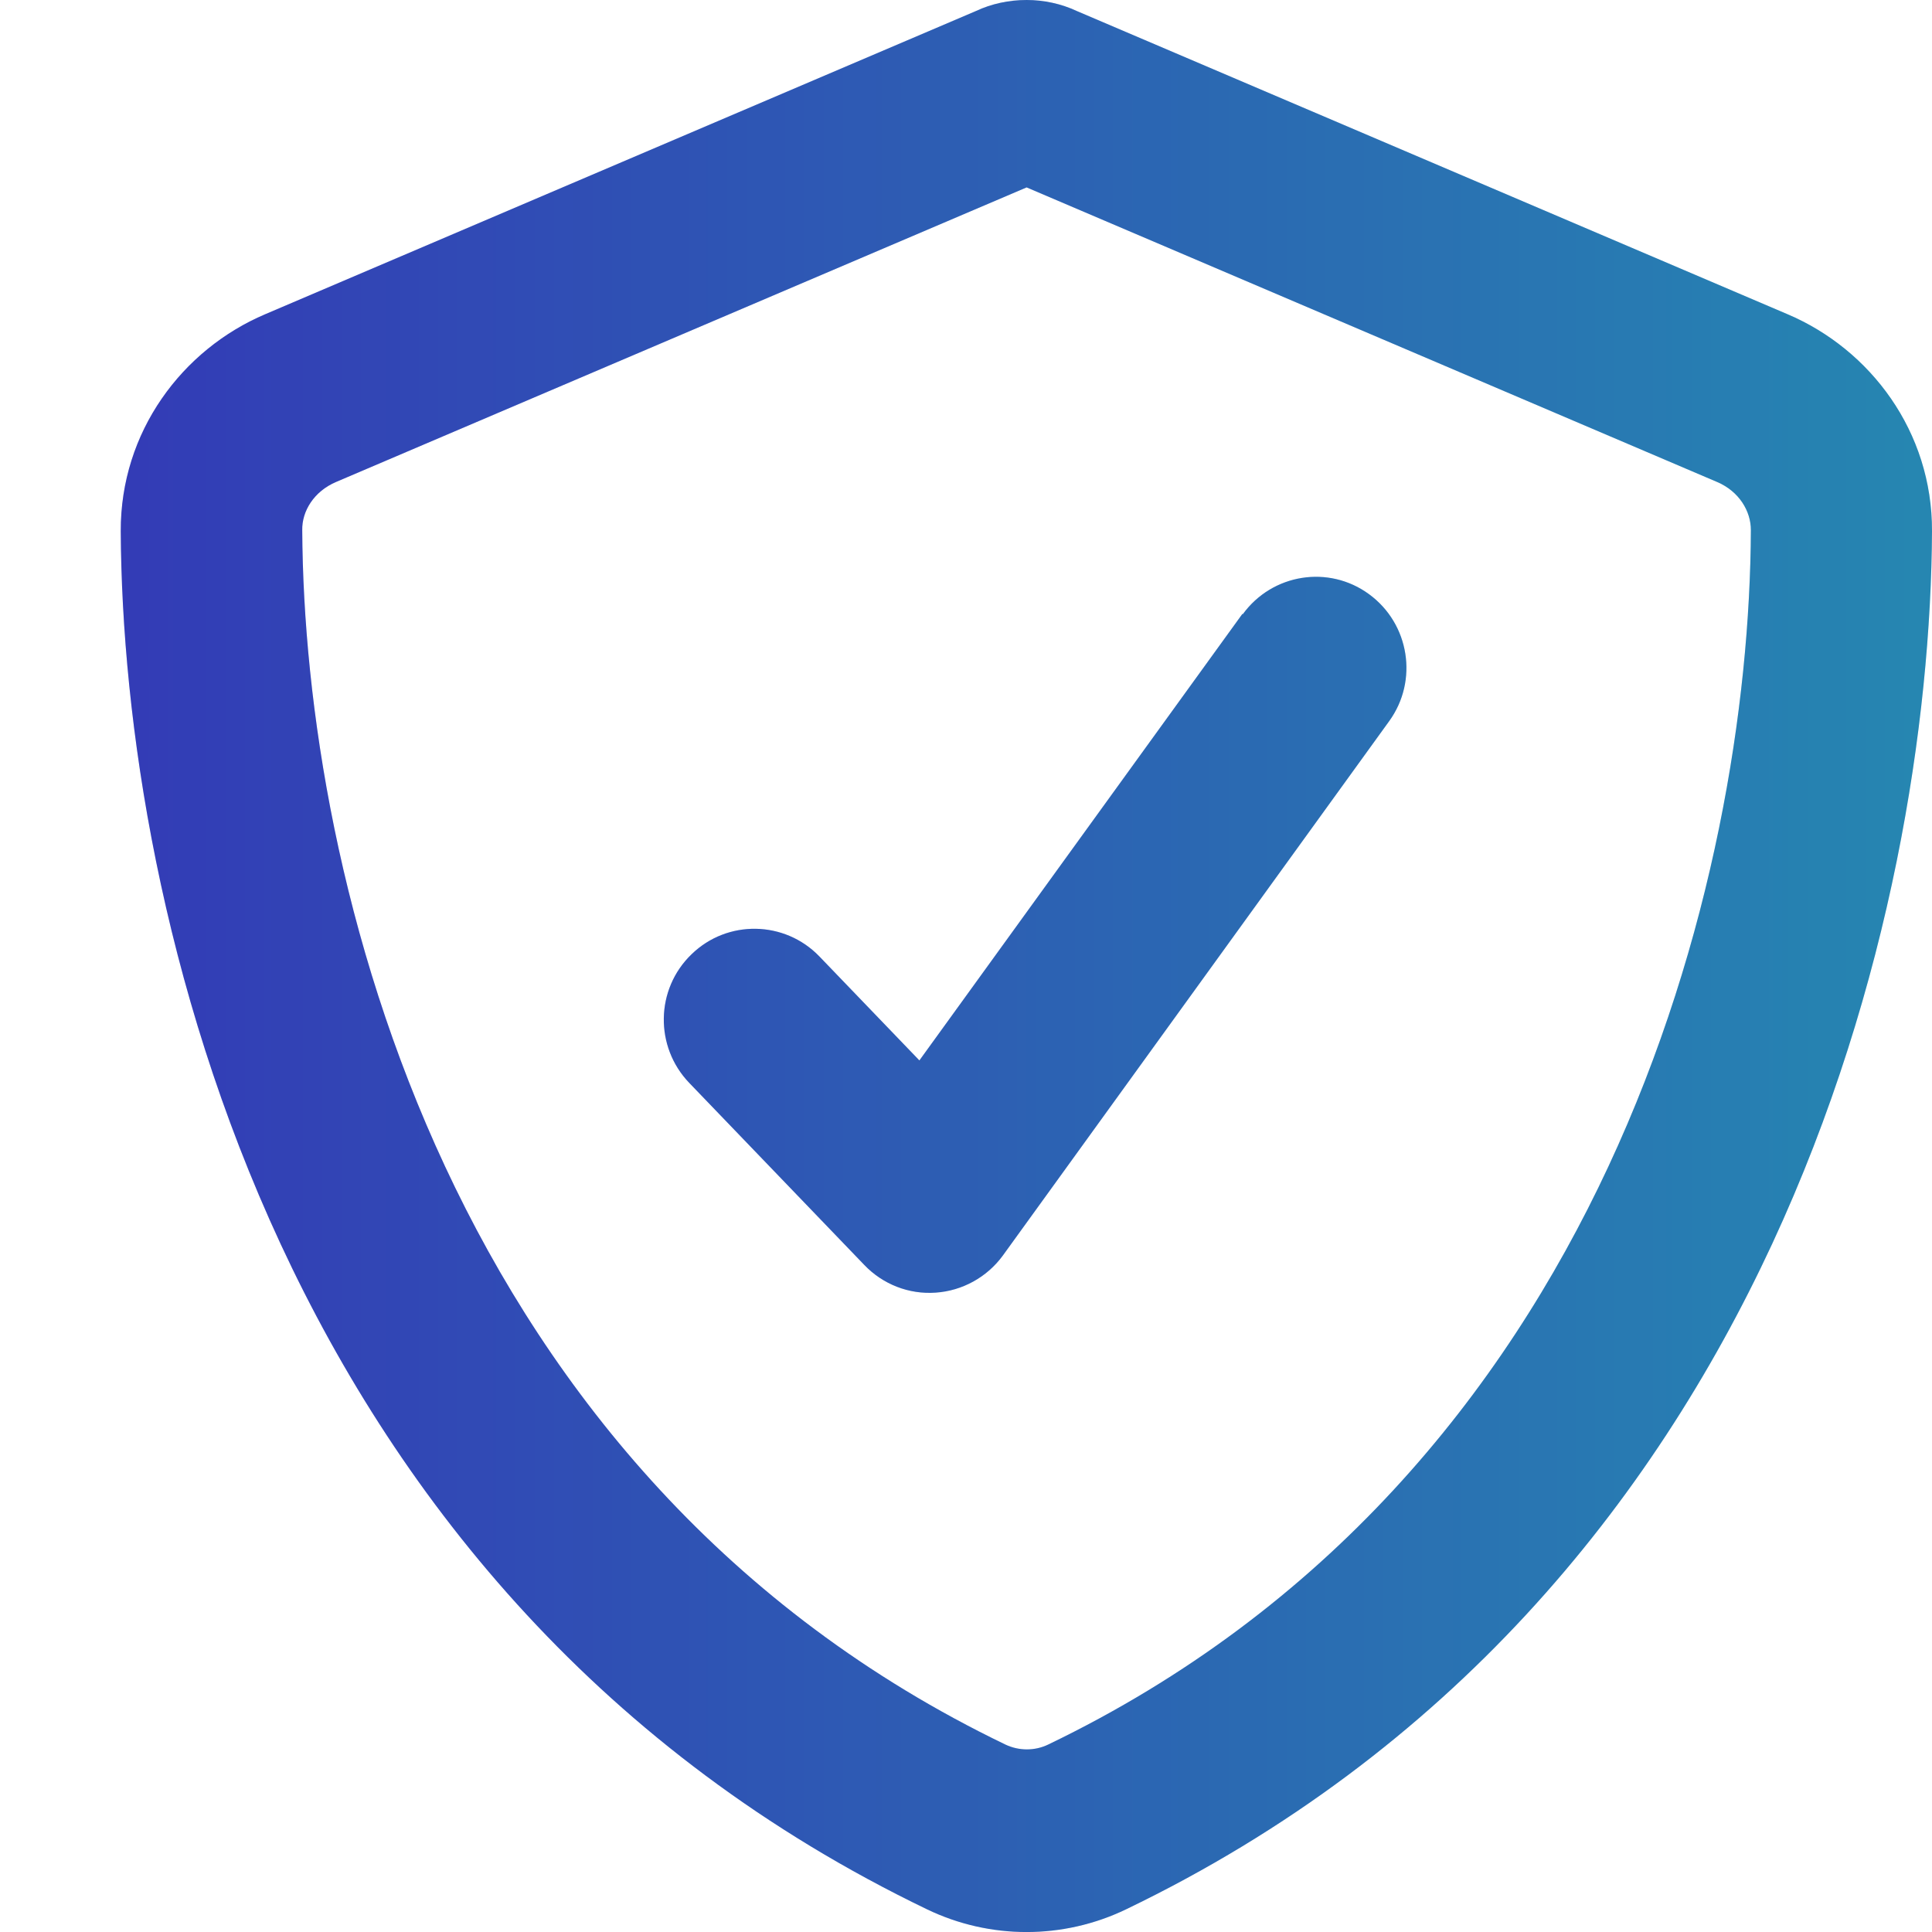
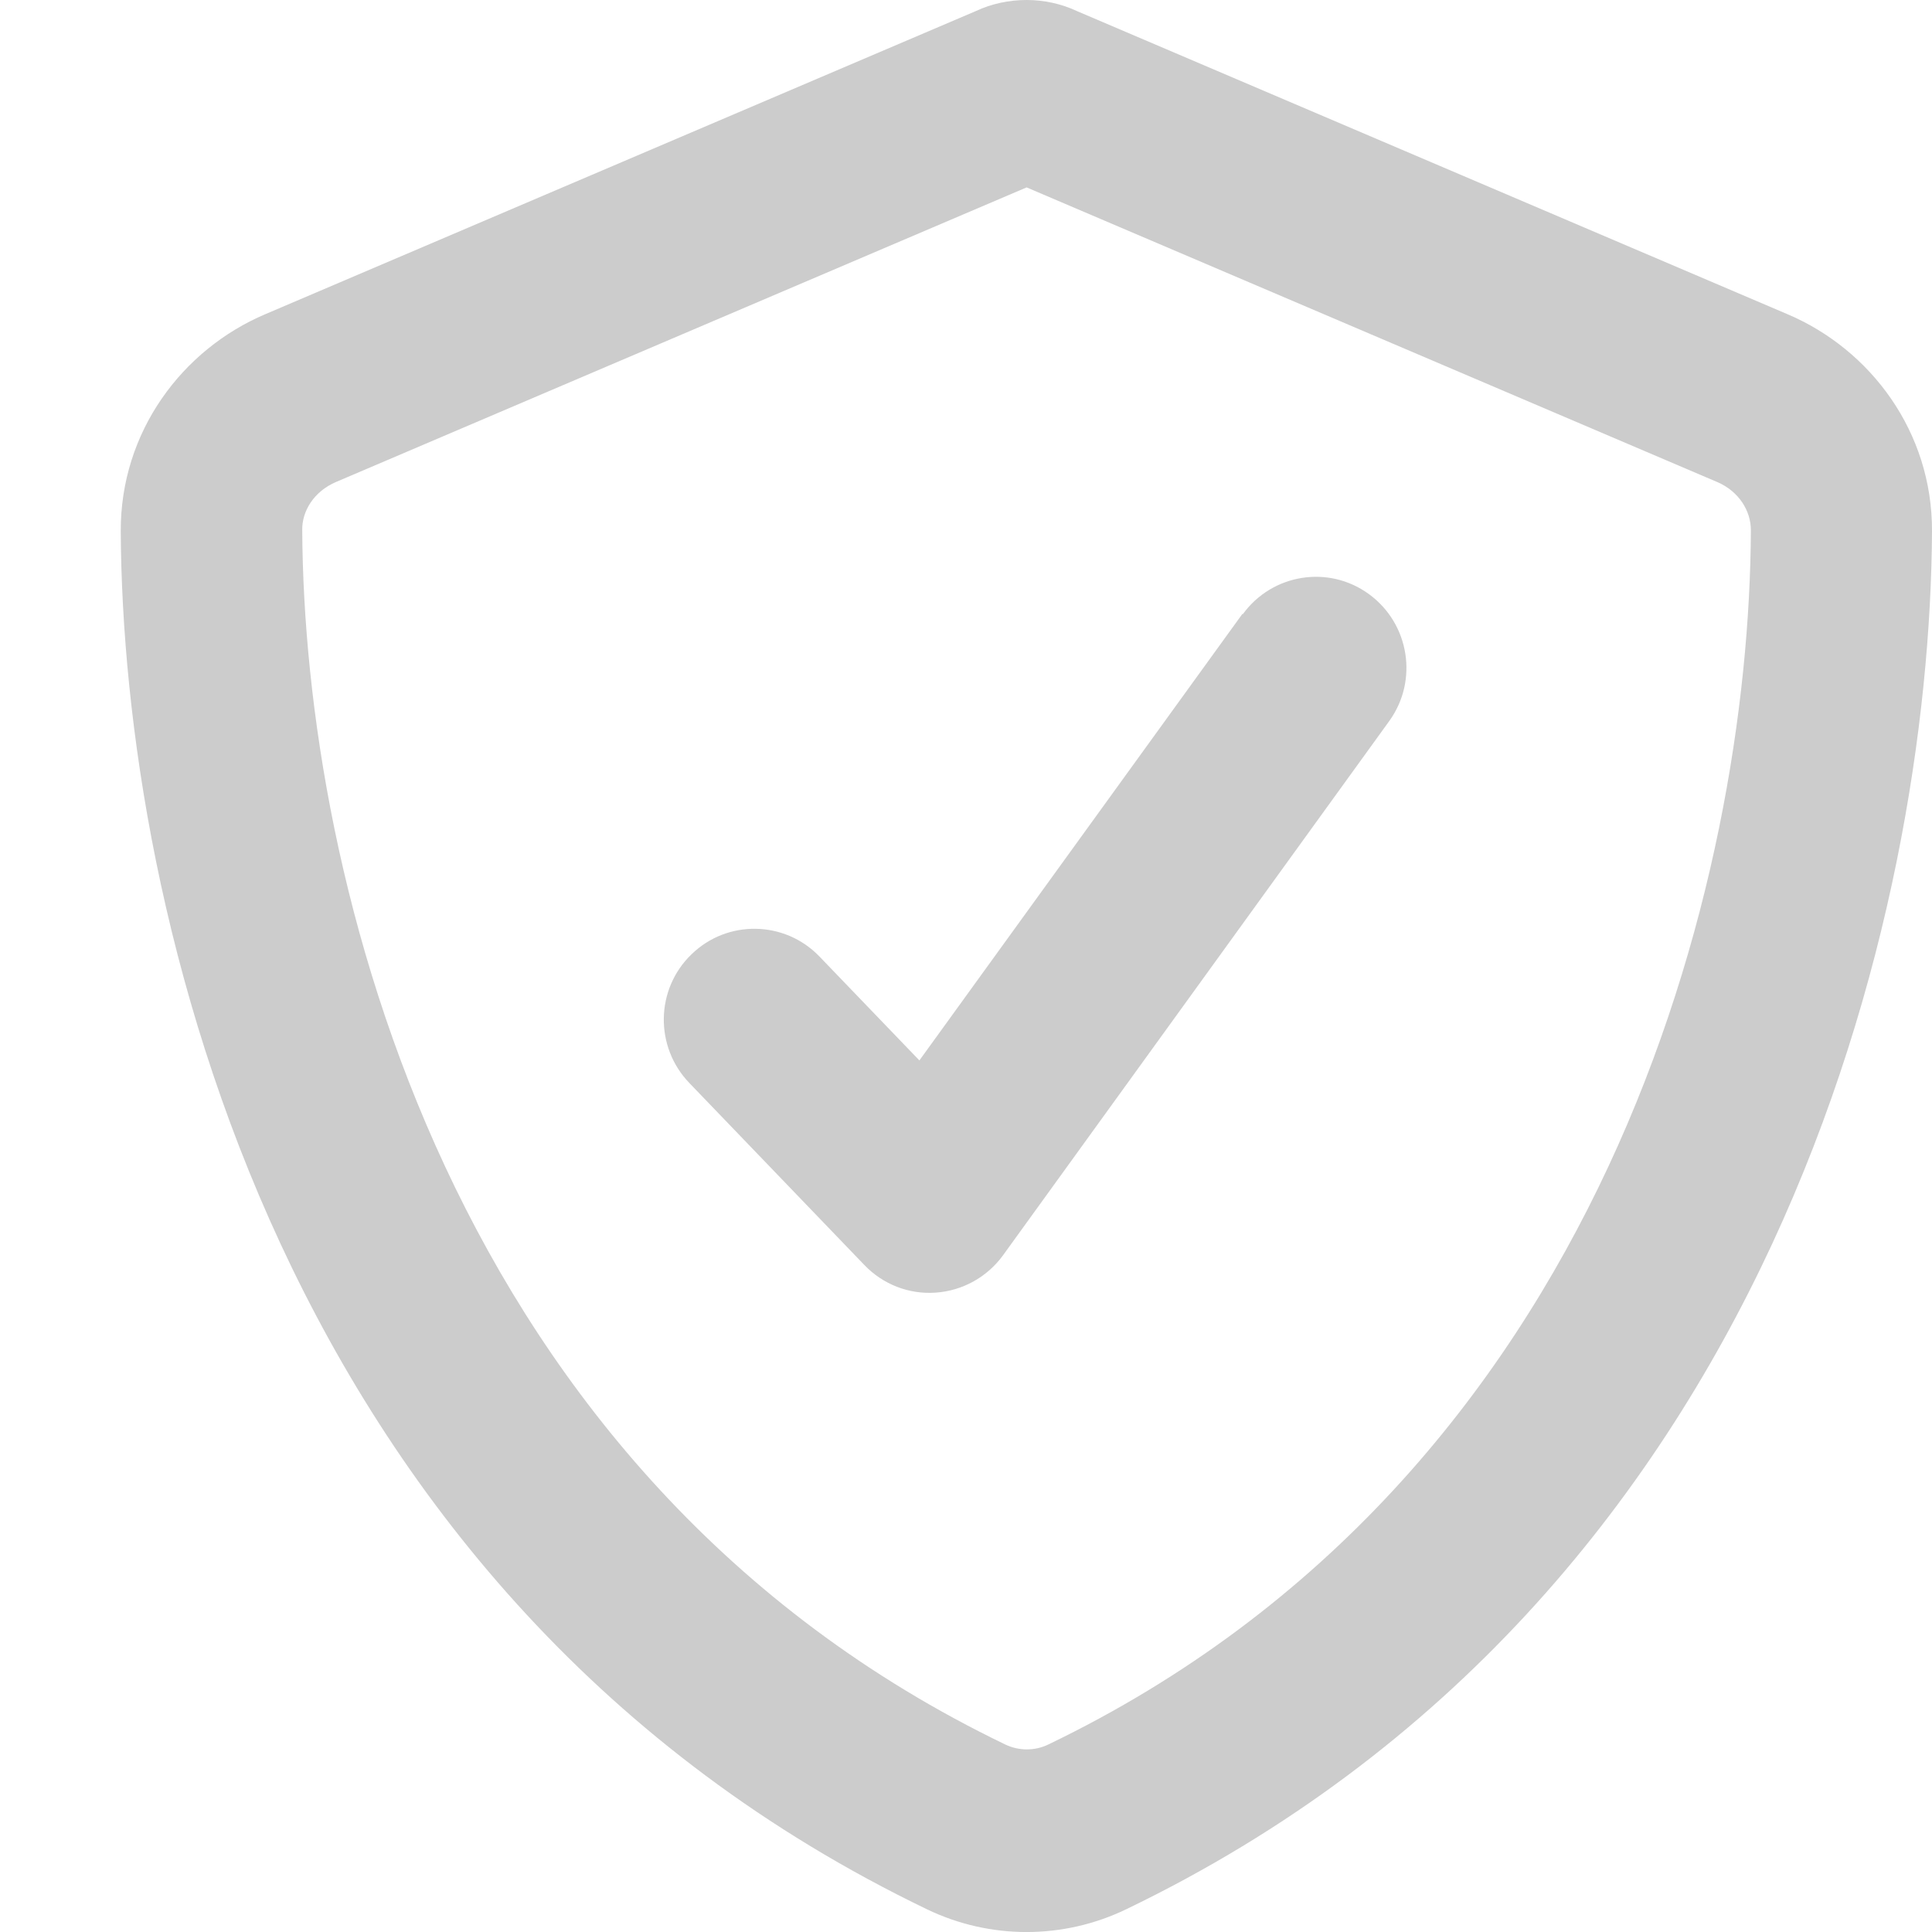
<svg xmlns="http://www.w3.org/2000/svg" width="16" height="16" viewBox="0 0 16 16" fill="none">
-   <path d="M8.502 0C8.645 0 8.789 0.031 8.917 0.091L14.803 2.602C15.491 2.894 16.003 3.576 16 4.399C15.984 7.516 14.71 13.219 9.326 15.812C8.805 16.063 8.198 16.063 7.677 15.812C2.29 13.219 1.016 7.519 1 4.399C0.997 3.576 1.509 2.894 2.197 2.602L8.083 0.091C8.211 0.031 8.355 0 8.502 0ZM2.784 3.991C2.6 4.069 2.5 4.233 2.503 4.39C2.518 7.262 3.703 12.223 8.327 14.448C8.439 14.501 8.57 14.501 8.68 14.448C13.304 12.223 14.488 7.262 14.5 4.39C14.5 4.233 14.403 4.069 14.219 3.991L8.502 1.552L2.784 3.991ZM10.292 5.087C10.536 4.751 11.004 4.676 11.338 4.921C11.673 5.166 11.748 5.637 11.504 5.973L8.305 10.398C8.174 10.577 7.97 10.69 7.749 10.705C7.527 10.721 7.311 10.636 7.158 10.476L5.708 8.968C5.421 8.669 5.427 8.192 5.727 7.903C6.024 7.614 6.499 7.623 6.786 7.921L7.614 8.782L10.289 5.084L10.292 5.087Z" fill="url(#paint0_linear_225_21182)" />
  <path d="M8.502 0C8.645 0 8.789 0.031 8.917 0.091L14.803 2.602C15.491 2.894 16.003 3.576 16 4.399C15.984 7.516 14.71 13.219 9.326 15.812C8.805 16.063 8.198 16.063 7.677 15.812C2.29 13.219 1.016 7.519 1 4.399C0.997 3.576 1.509 2.894 2.197 2.602L8.083 0.091C8.211 0.031 8.355 0 8.502 0ZM2.784 3.991C2.6 4.069 2.5 4.233 2.503 4.39C2.518 7.262 3.703 12.223 8.327 14.448C8.439 14.501 8.57 14.501 8.68 14.448C13.304 12.223 14.488 7.262 14.5 4.39C14.5 4.233 14.403 4.069 14.219 3.991L8.502 1.552L2.784 3.991ZM10.292 5.087C10.536 4.751 11.004 4.676 11.338 4.921C11.673 5.166 11.748 5.637 11.504 5.973L8.305 10.398C8.174 10.577 7.97 10.69 7.749 10.705C7.527 10.721 7.311 10.636 7.158 10.476L5.708 8.968C5.421 8.669 5.427 8.192 5.727 7.903C6.024 7.614 6.499 7.623 6.786 7.921L7.614 8.782L10.289 5.084L10.292 5.087Z" fill="black" fill-opacity="0.2" />
  <defs>
    <linearGradient id="paint0_linear_225_21182" x1="1" y1="8" x2="16" y2="8" gradientUnits="userSpaceOnUse">
      <stop stop-color="#404AE3" />
      <stop offset="1" stop-color="#2FA8DD" />
    </linearGradient>
  </defs>
</svg>